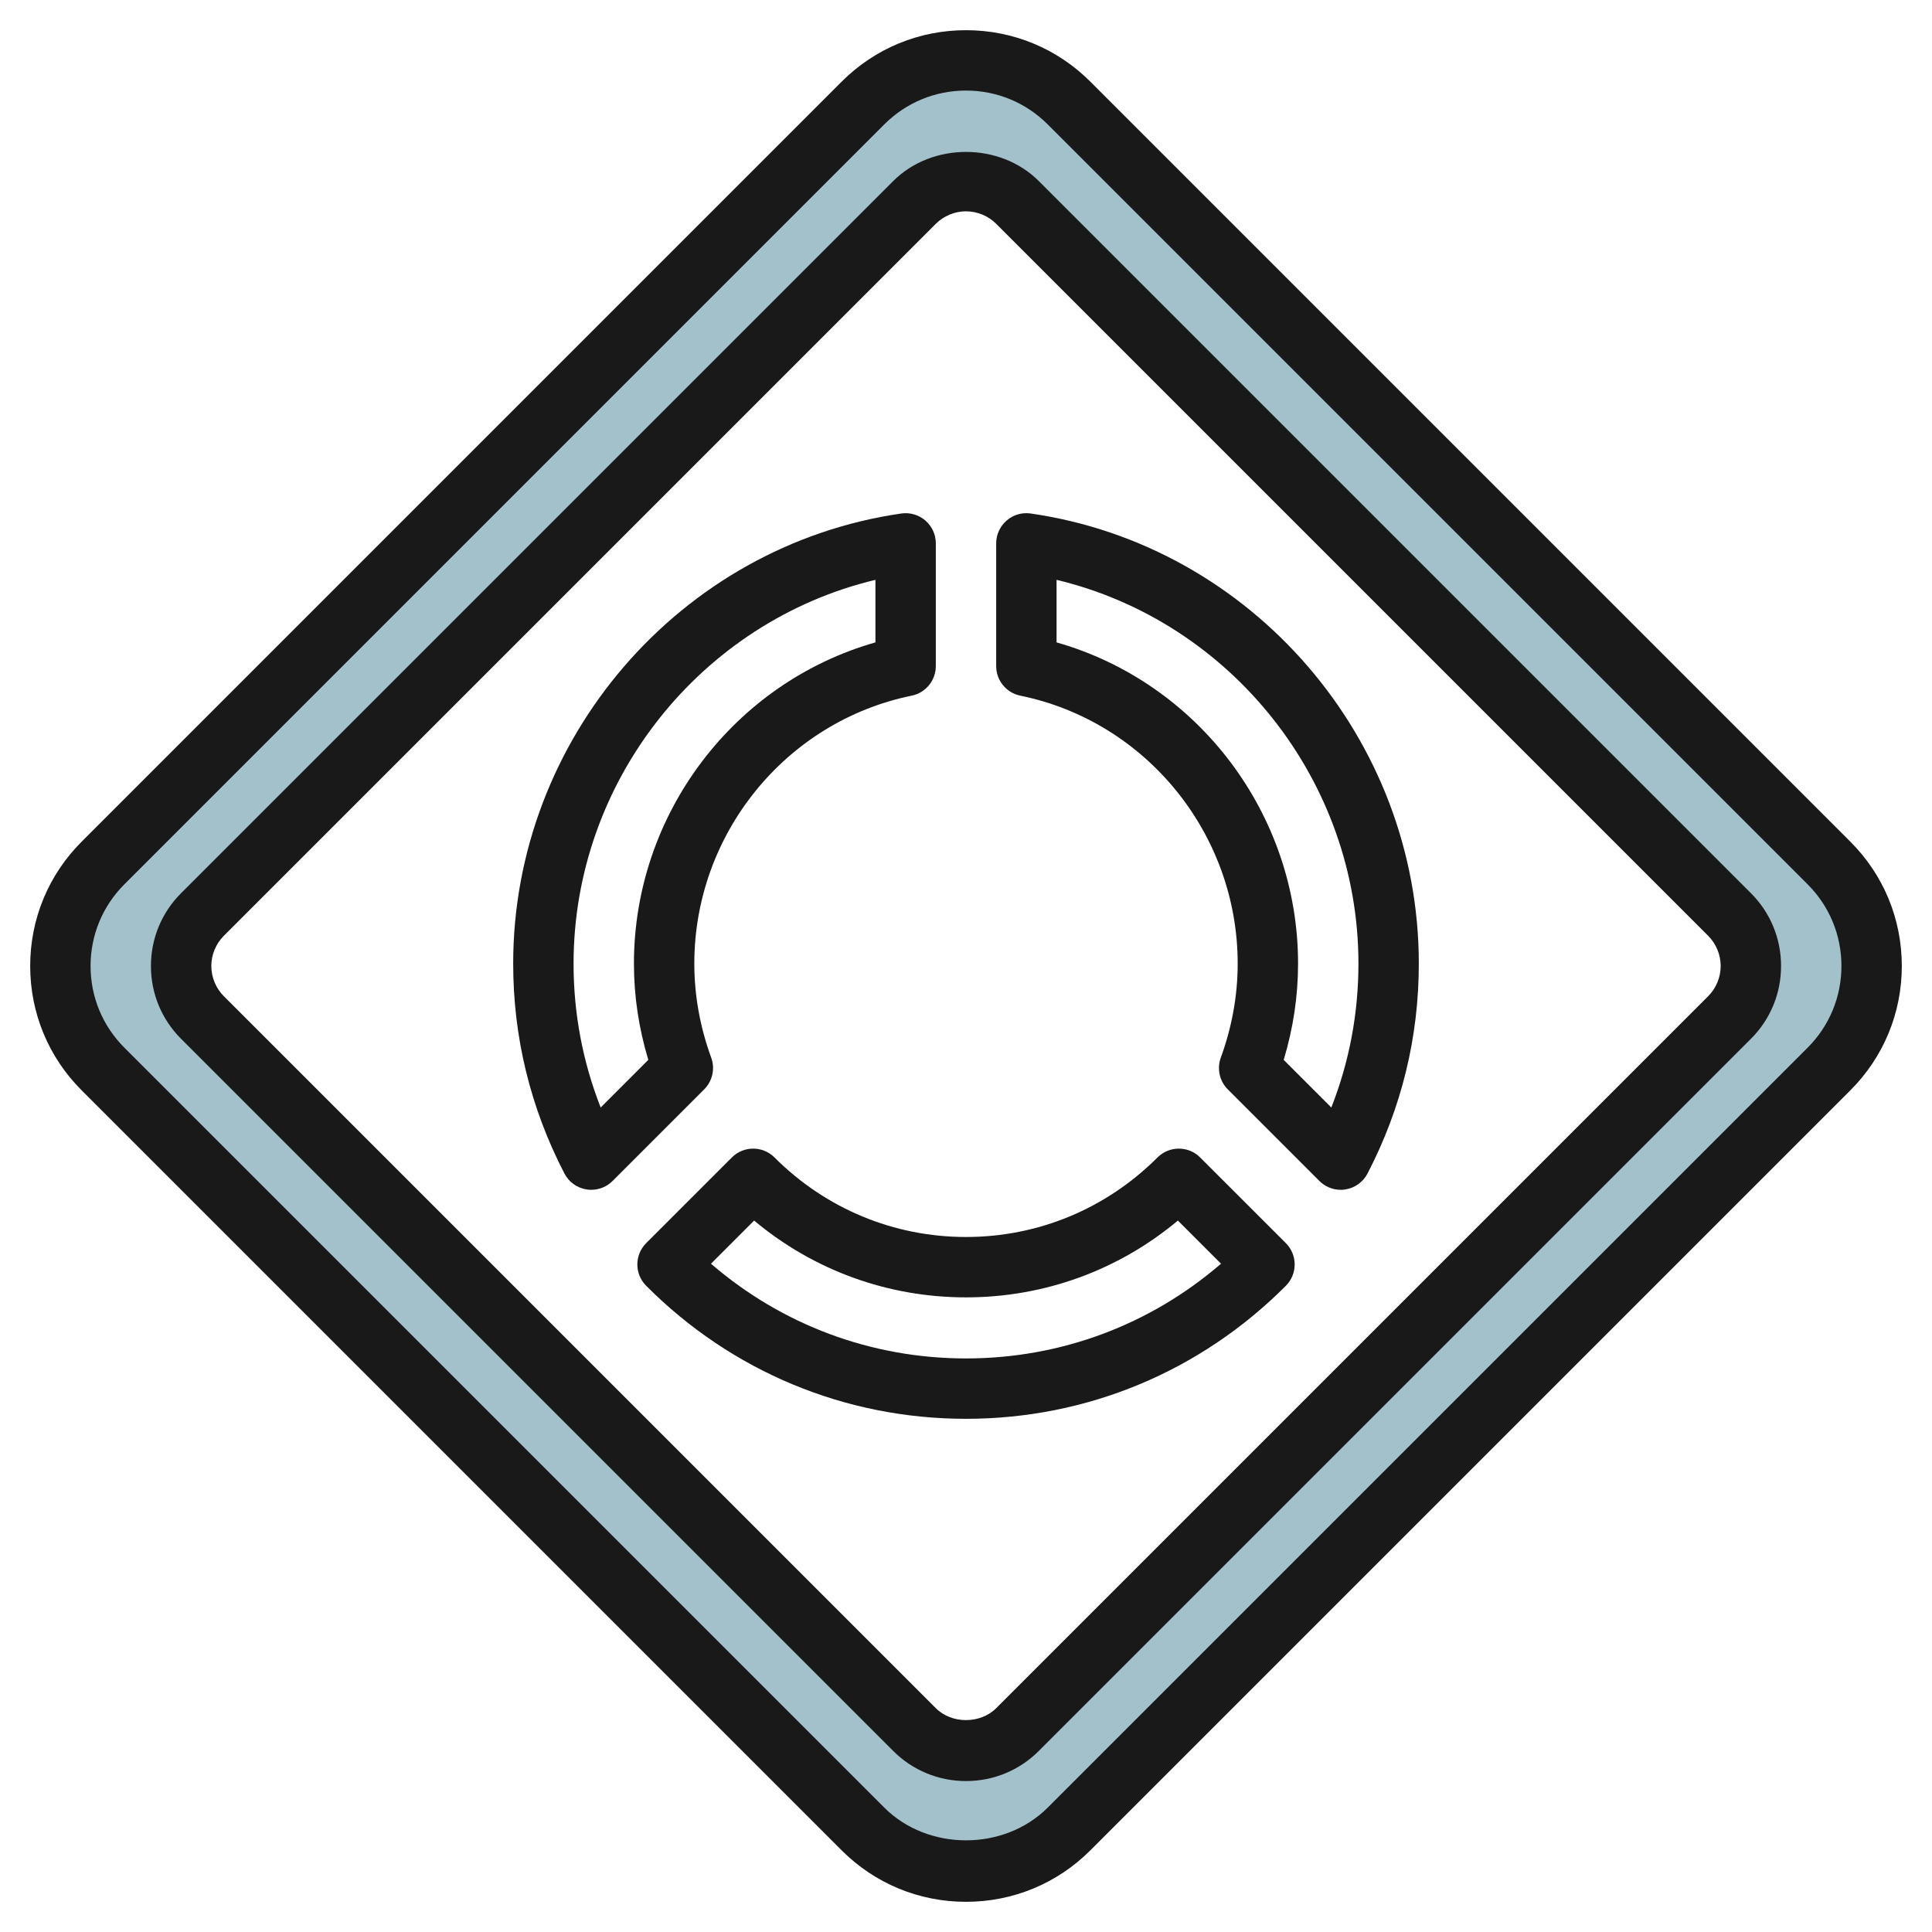
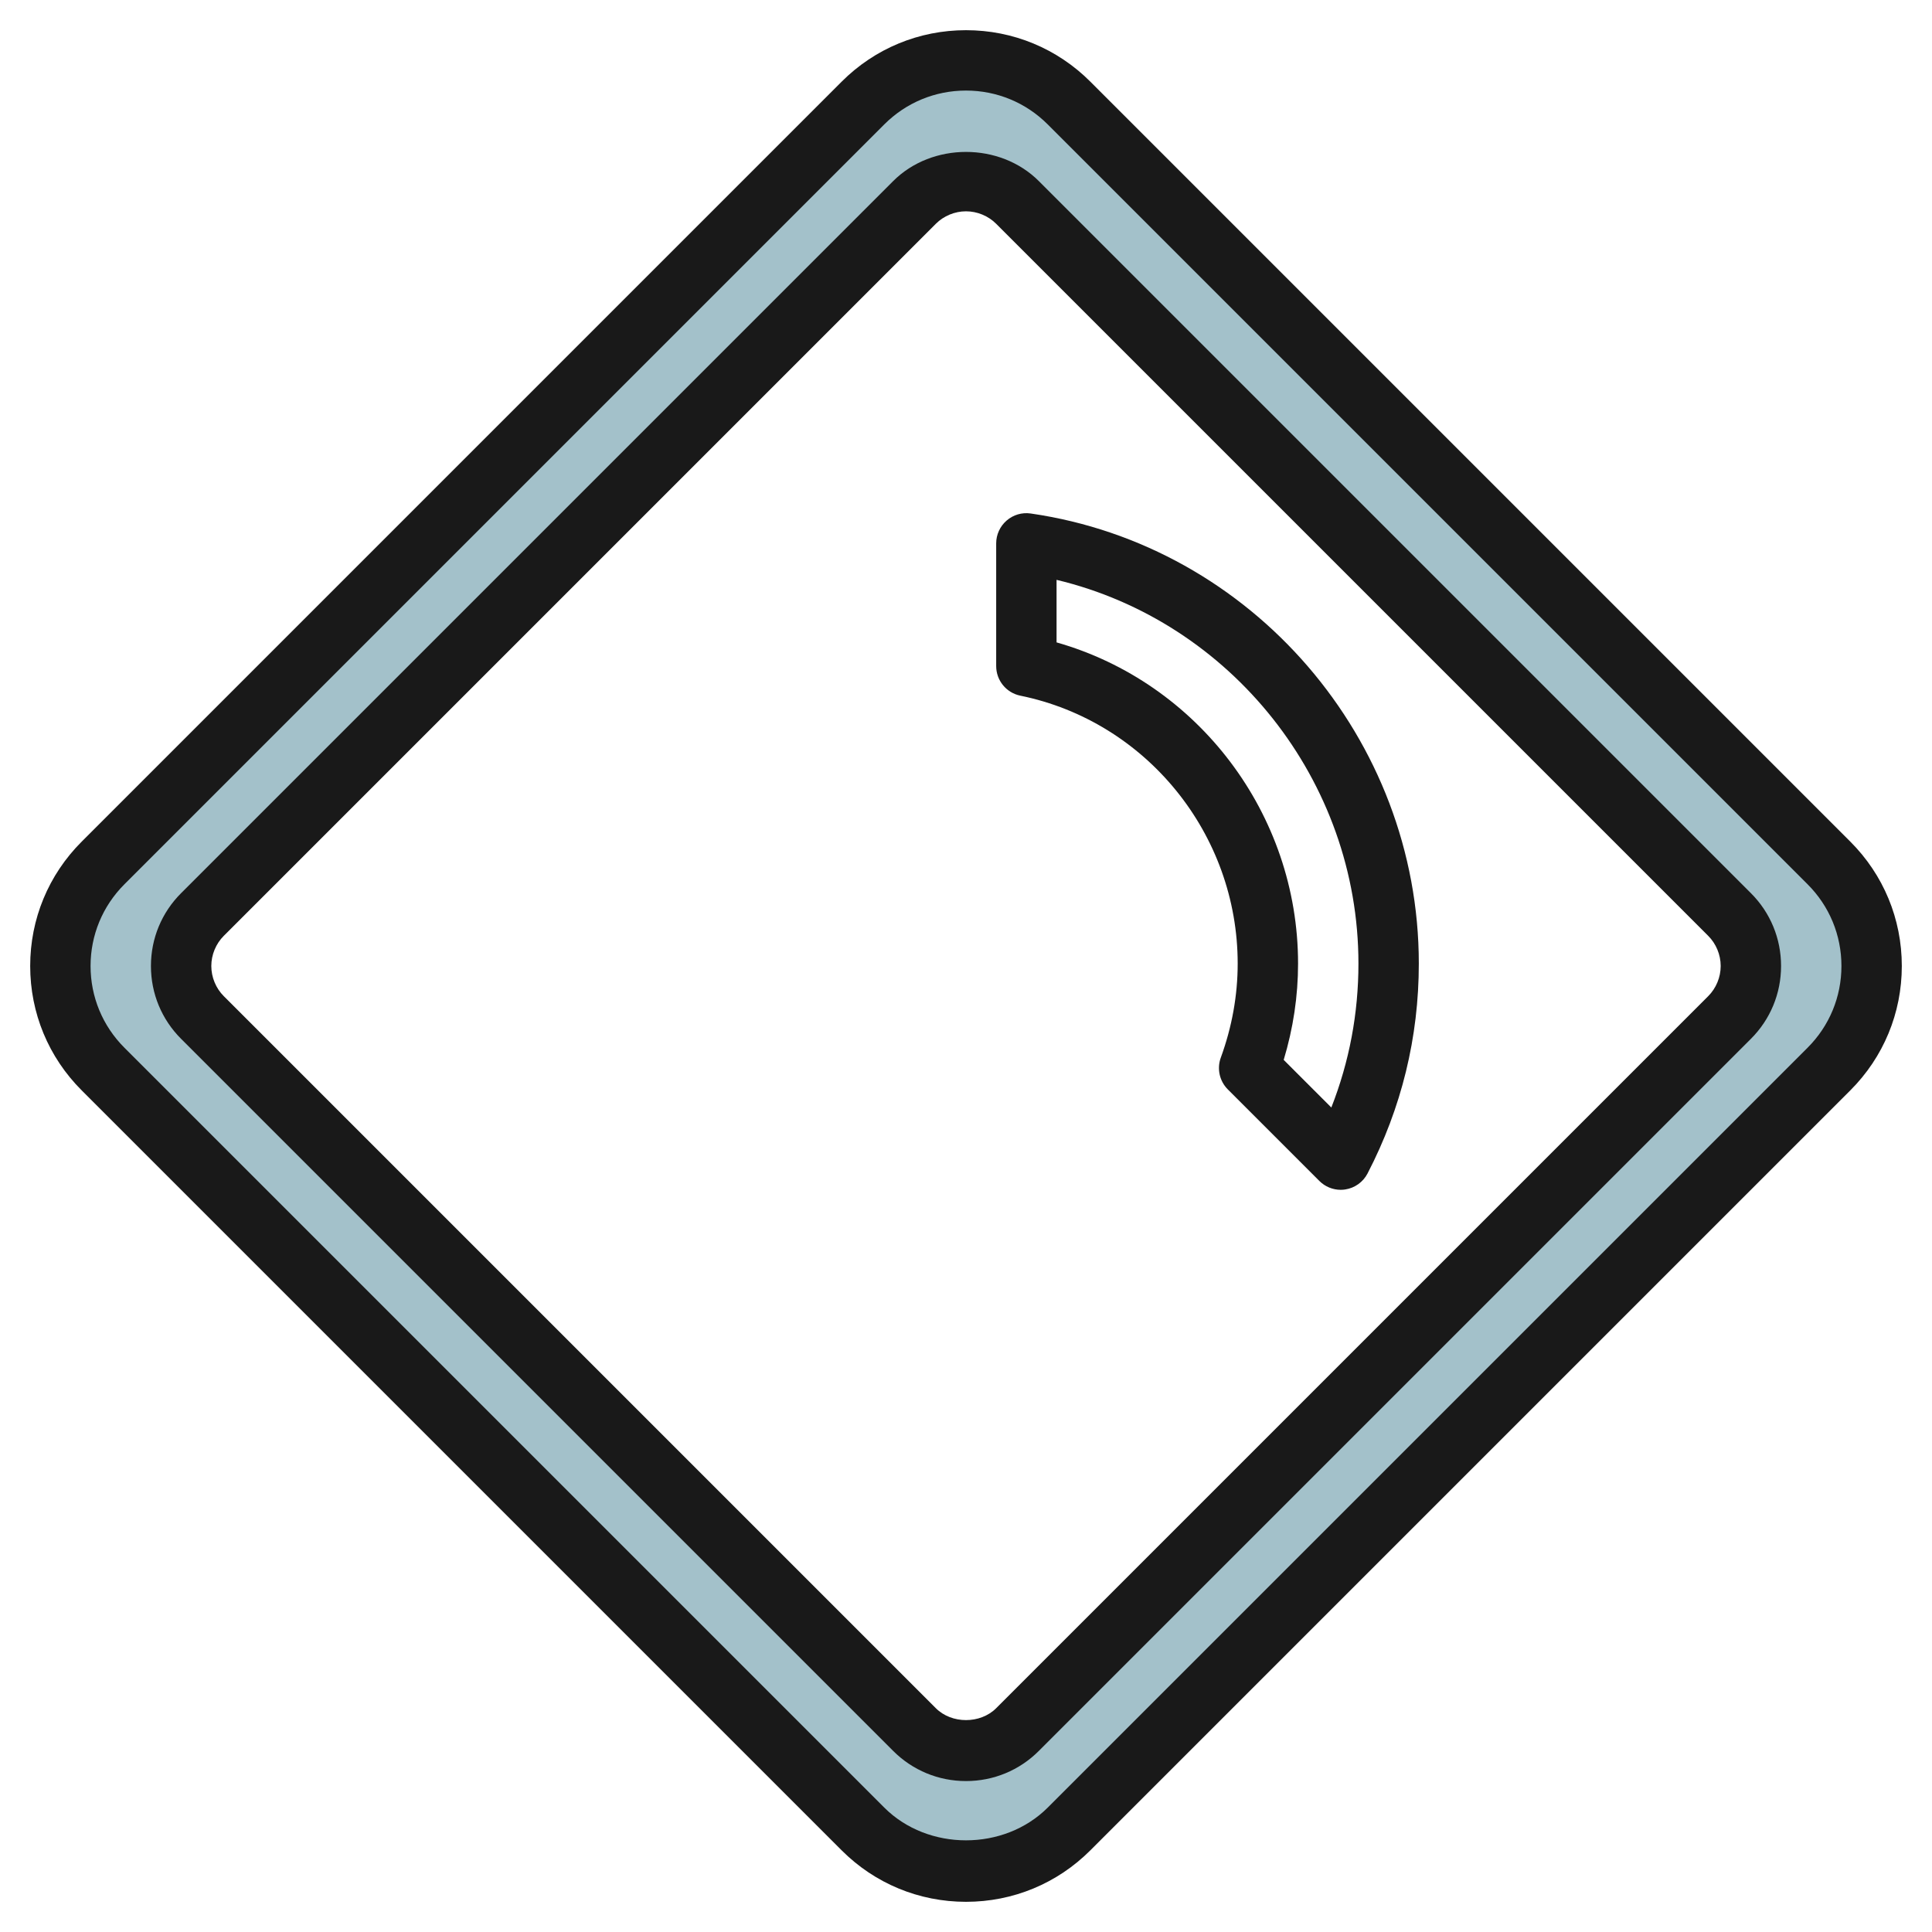
<svg xmlns="http://www.w3.org/2000/svg" id="Layer_3" enable-background="new 0 0 64 64" height="512" viewBox="0 0 64 64" width="512">
  <g>
    <path d="m60.586 28.586-25.172-25.172c-.905-.905-2.133-1.414-3.414-1.414s-2.509.509-3.414 1.414l-25.172 25.172c-.905.905-1.414 2.133-1.414 3.414s.509 2.509 1.414 3.414l25.172 25.172c.905.905 2.133 1.414 3.414 1.414s2.509-.509 3.414-1.414l25.172-25.172c.905-.905 1.414-2.133 1.414-3.414s-.509-2.509-1.414-3.414zm-3.293 5.121-23.586 23.586c-.453.453-1.067.707-1.707.707s-1.254-.254-1.707-.707l-23.586-23.586c-.453-.453-.707-1.067-.707-1.707s.254-1.254.707-1.707l23.586-23.586c.453-.453 1.067-.707 1.707-.707s1.254.254 1.707.707l23.586 23.586c.453.453.707 1.067.707 1.707s-.254 1.254-.707 1.707z" fill="#a3c1ca" />
    <g fill="#191919">
      <path d="m34.143 17.01c-.287-.042-.578.043-.797.234-.22.19-.346.466-.346.756v4.065c0 .475.334.885.8.98 4.172.852 7.2 4.584 7.2 8.875 0 1.05-.188 2.099-.56 3.117-.133.366-.042.775.232 1.05l3.034 3.034c.189.189.444.293.707.293.051 0 .102-.004.153-.012.315-.049.588-.245.735-.528 1.128-2.174 1.699-4.513 1.699-6.954 0-7.442-5.527-13.852-12.857-14.91zm9.959 19.678-1.578-1.578c.316-1.046.476-2.116.476-3.19 0-4.958-3.318-9.308-8-10.64v-2.072c5.775 1.379 10 6.65 10 12.712 0 1.651-.302 3.249-.898 4.768z" />
-       <path d="m23.56 35.037c-.372-1.018-.56-2.067-.56-3.117 0-4.291 3.028-8.023 7.2-8.875.465-.095.8-.505.8-.98v-4.065c0-.29-.126-.566-.345-.756s-.512-.275-.797-.234c-7.331 1.058-12.858 7.468-12.858 14.91 0 2.441.571 4.78 1.698 6.954.146.283.419.479.735.528.051.008.102.012.153.012.263 0 .518-.104.707-.293l3.034-3.034c.275-.275.366-.684.233-1.05zm-3.662 1.651c-.596-1.519-.898-3.117-.898-4.768 0-6.062 4.225-11.333 10-12.712v2.072c-4.682 1.332-8 5.681-8 10.64 0 1.074.16 2.144.476 3.189z" />
-       <path d="m39.757 38.343c-.391-.391-1.023-.391-1.414 0-1.699 1.698-3.951 2.634-6.343 2.634s-4.645-.936-6.343-2.634c-.391-.391-1.023-.391-1.414 0l-2.837 2.837c-.39.39-.391 1.022-.001 1.413 2.832 2.842 6.595 4.407 10.595 4.407s7.763-1.565 10.596-4.407c.389-.391.389-1.023-.001-1.413zm-7.757 6.657c-3.131 0-6.094-1.107-8.448-3.138l1.429-1.429c1.971 1.647 4.428 2.544 7.019 2.544s5.048-.897 7.019-2.544l1.429 1.429c-2.354 2.031-5.317 3.138-8.448 3.138z" />
      <path d="m61.293 27.879-25.172-25.172c-1.1-1.101-2.564-1.707-4.121-1.707s-3.021.606-4.121 1.707l-25.172 25.172c-1.101 1.1-1.707 2.564-1.707 4.121s.606 3.021 1.707 4.121l25.172 25.172c1.1 1.101 2.564 1.707 4.121 1.707s3.021-.606 4.121-1.707l25.172-25.172c1.101-1.1 1.707-2.564 1.707-4.121s-.606-3.021-1.707-4.121zm-1.414 6.828-25.172 25.172c-1.446 1.446-3.968 1.446-5.414 0l-25.172-25.172c-.723-.723-1.121-1.685-1.121-2.707s.398-1.984 1.121-2.707l25.172-25.172c.723-.723 1.685-1.121 2.707-1.121s1.984.398 2.707 1.121l25.172 25.172c.723.723 1.121 1.685 1.121 2.707s-.398 1.984-1.121 2.707z" />
      <path d="m34.414 6c-1.289-1.29-3.539-1.29-4.828 0l-23.586 23.586c-.645.644-1 1.502-1 2.414s.355 1.77 1 2.414l23.586 23.586c.645.645 1.502 1 2.414 1s1.77-.355 2.414-1l23.586-23.586c.645-.645 1-1.502 1-2.414s-.355-1.77-1-2.414zm22.172 27-23.586 23.586c-.526.526-1.474.526-2 0l-23.586-23.586c-.263-.263-.414-.628-.414-1s.151-.737.414-1l23.586-23.586c.263-.263.628-.414 1-.414s.737.151 1 .414l23.586 23.586c.263.263.414.628.414 1s-.151.737-.414 1z" />
    </g>
  </g>
</svg>